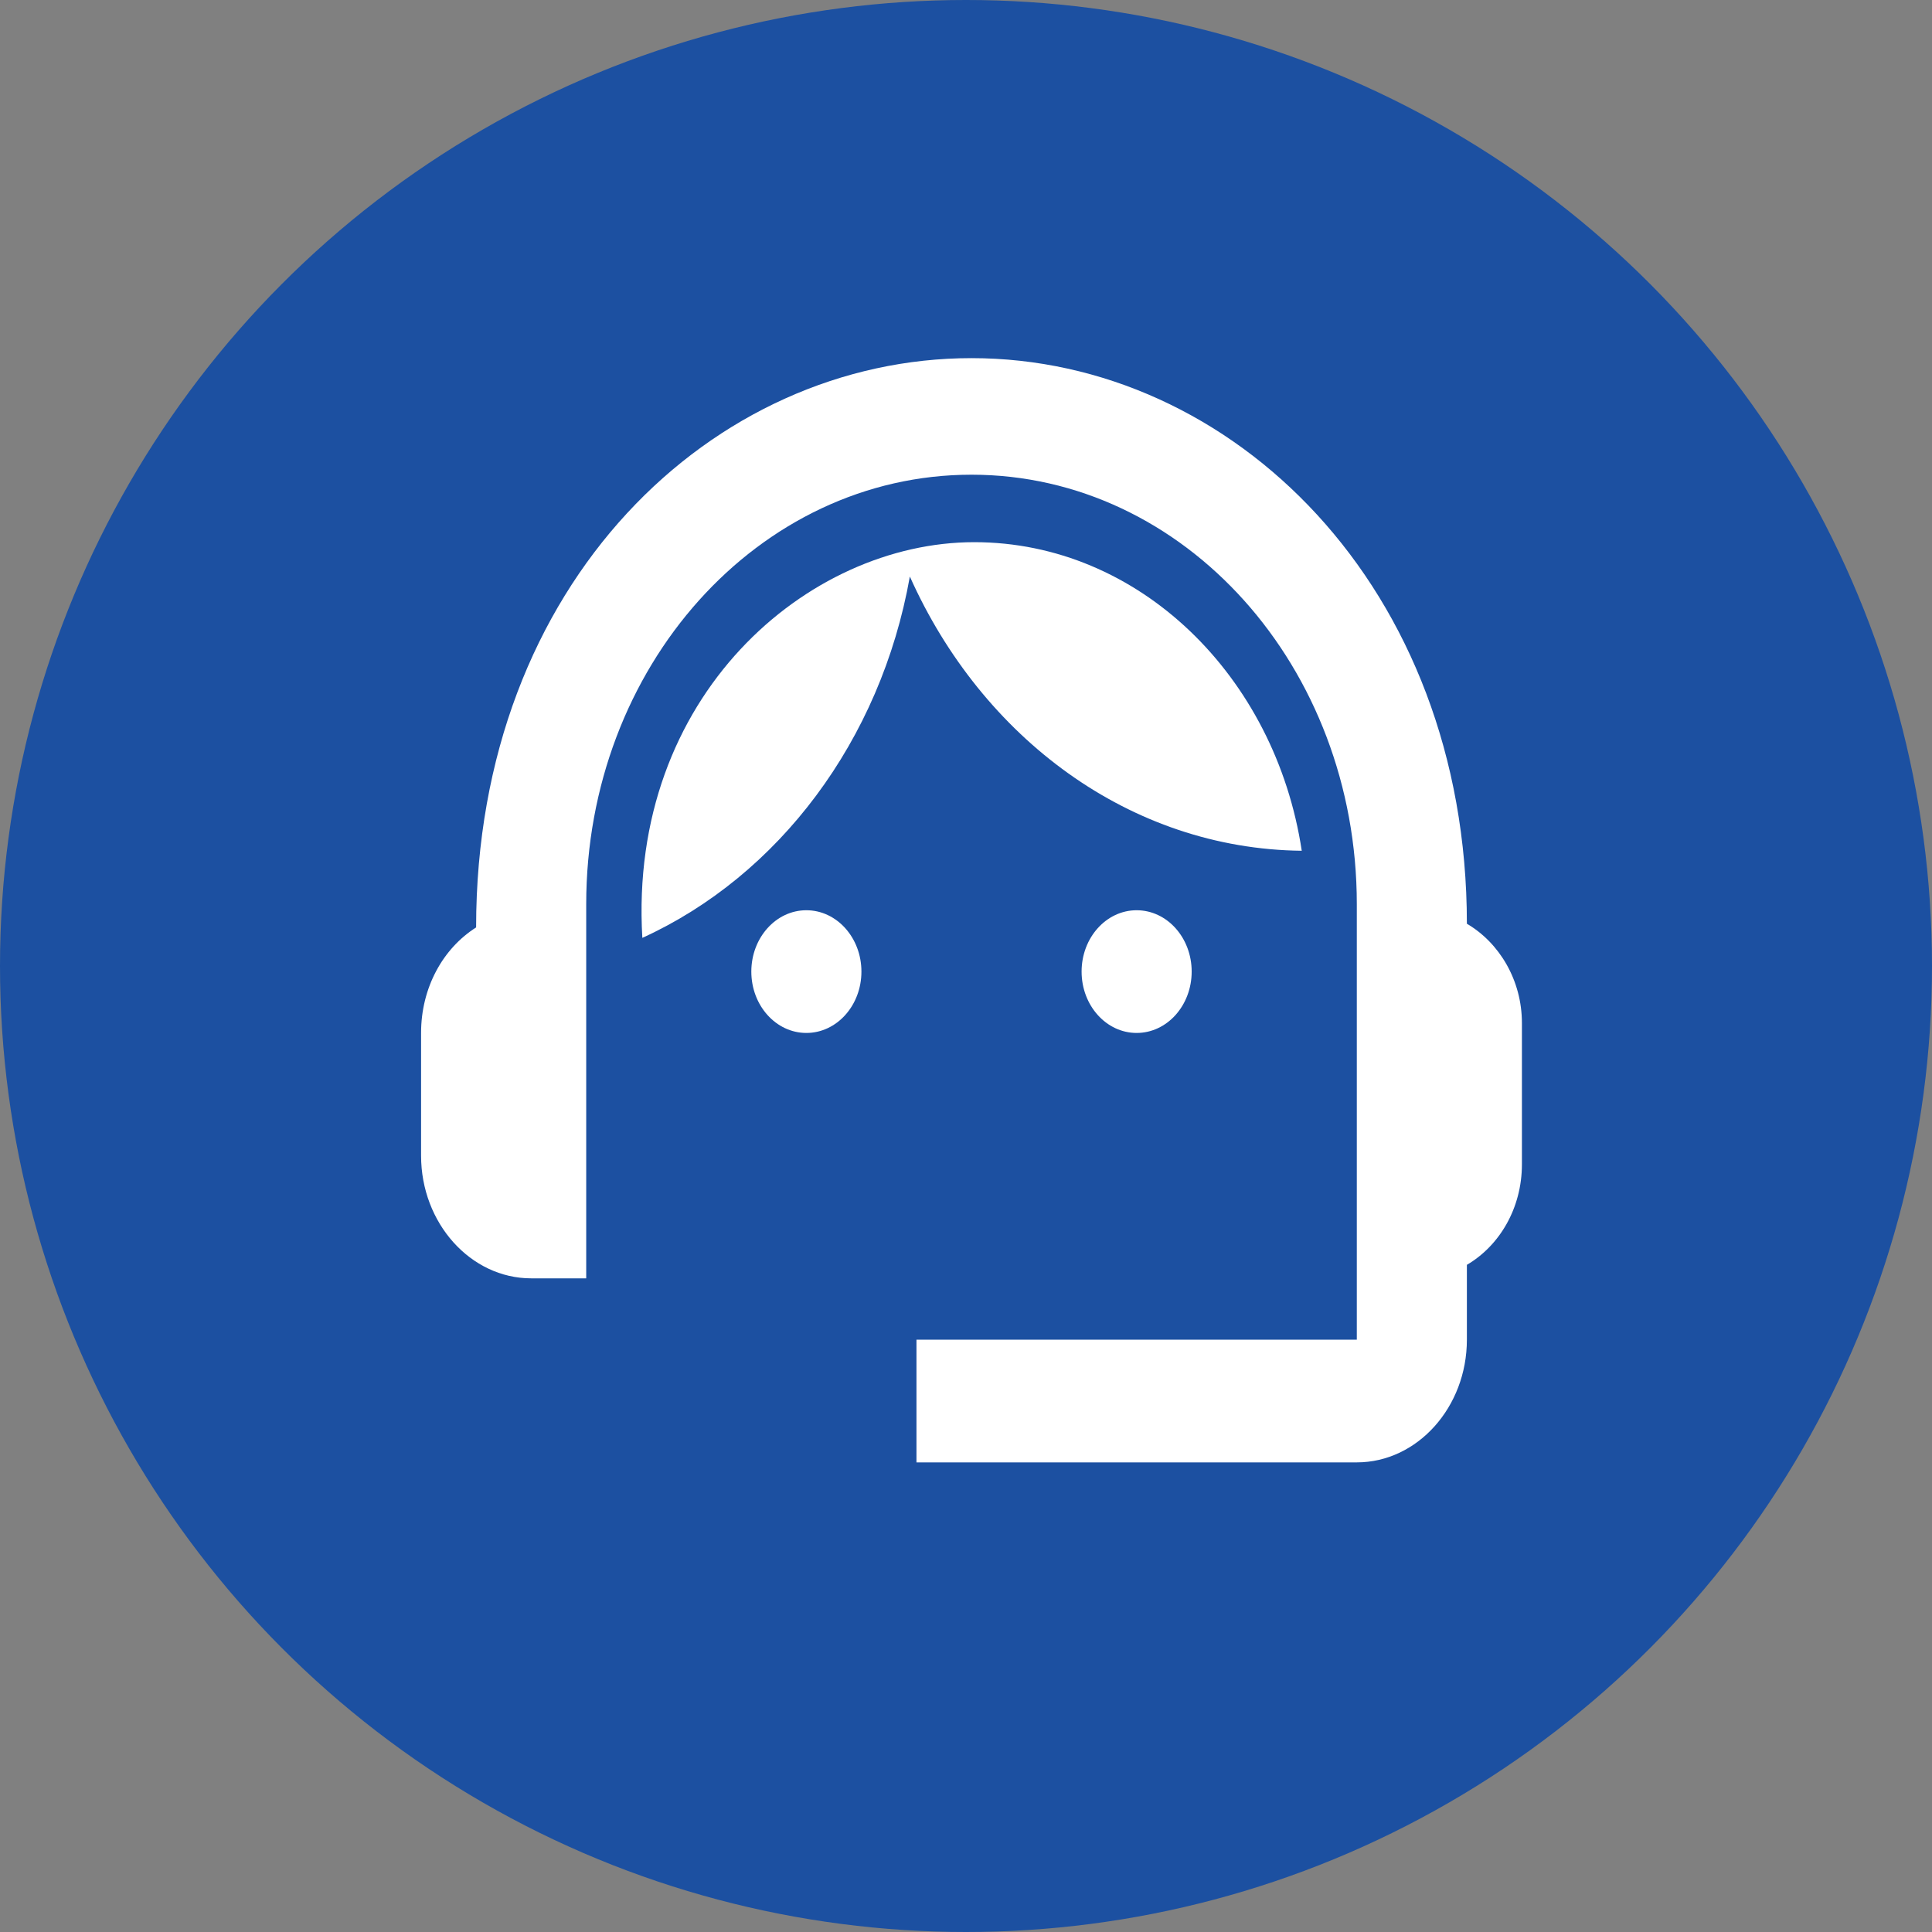
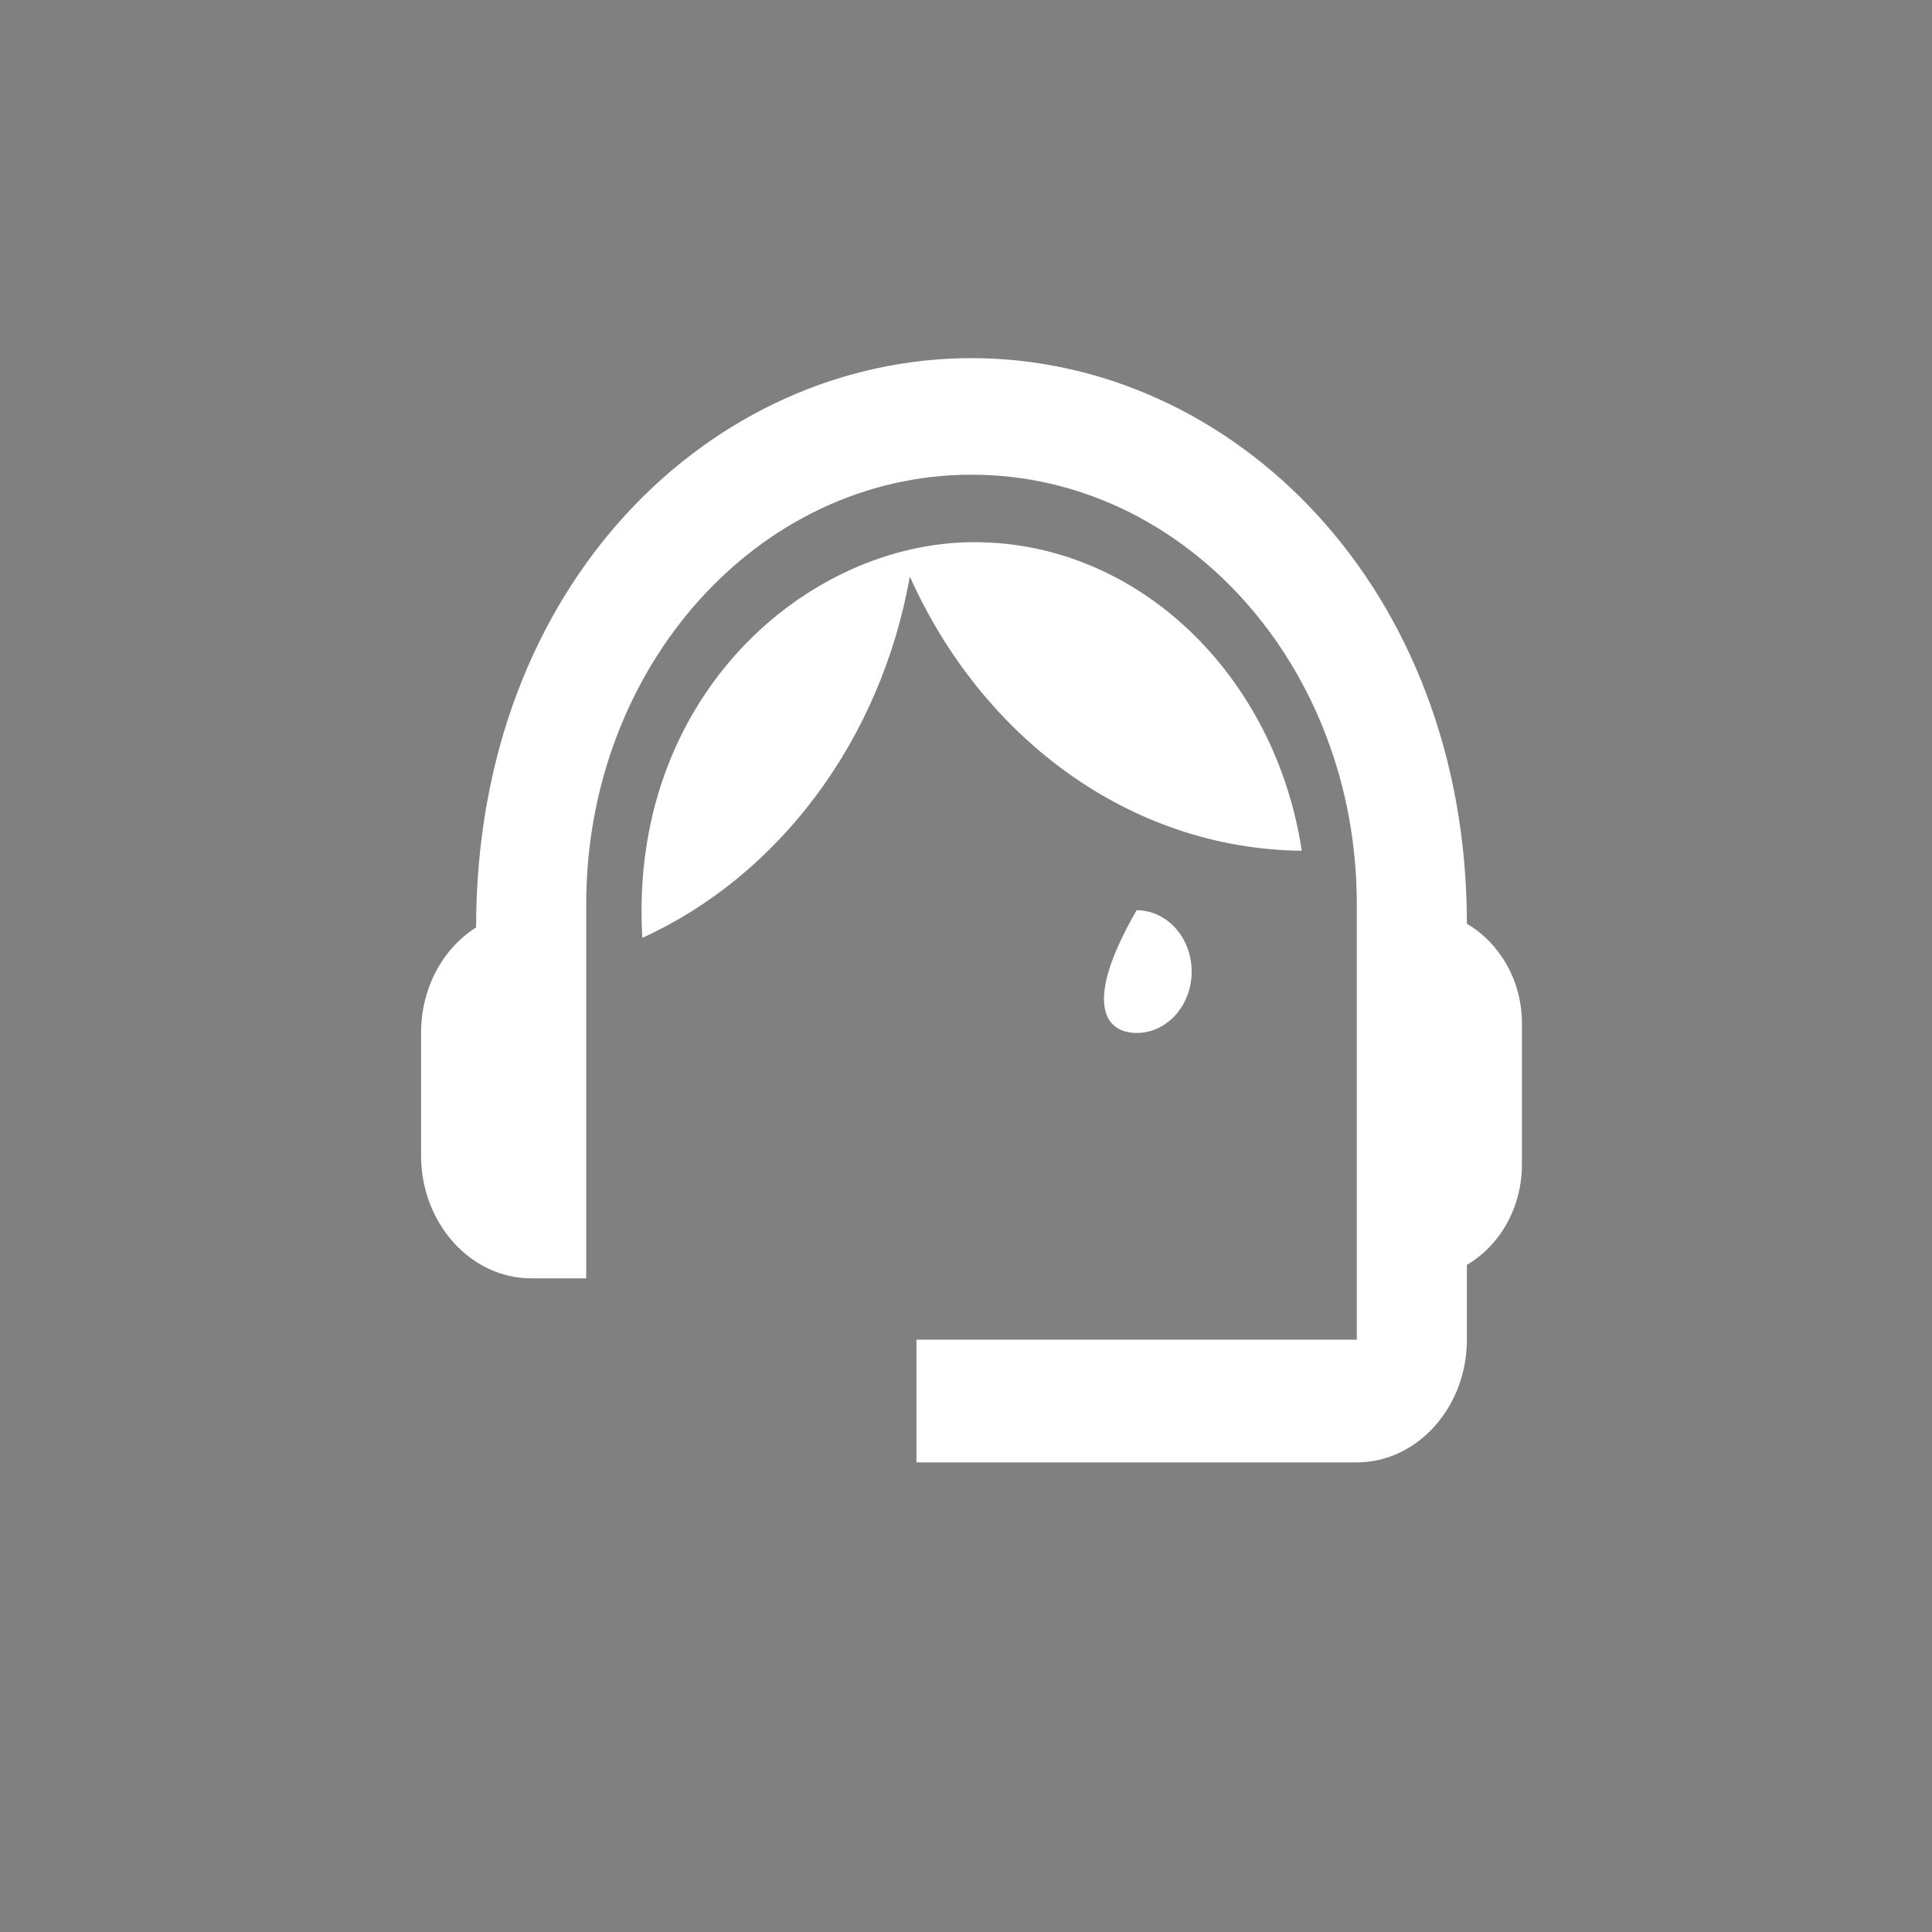
<svg xmlns="http://www.w3.org/2000/svg" width="78" height="78" viewBox="0 0 78 78" fill="none">
  <rect x="0" y="0" width="78" height="78" fill="#808080" stroke="none" />
-   <circle cx="39" cy="39" r="39" fill="#1C50A1" />
  <path d="M59.222 37.294C59.222 23.697 49.756 14.459 39.222 14.459C28.8 14.459 19.222 23.499 19.222 37.443C17.889 38.285 17 39.87 17 41.703V46.657C17 49.381 19 51.61 21.444 51.61H23.667V36.502C23.667 26.917 30.622 19.165 39.222 19.165C47.822 19.165 54.778 26.917 54.778 36.502V54.087H37V59.04H54.778C57.222 59.04 59.222 56.811 59.222 54.087V51.065C60.533 50.297 61.444 48.786 61.444 47.003V41.307C61.444 39.573 60.533 38.062 59.222 37.294Z" fill="white" />
-   <path d="M32.555 41.703C33.782 41.703 34.778 40.594 34.778 39.226C34.778 37.858 33.782 36.749 32.555 36.749C31.328 36.749 30.333 37.858 30.333 39.226C30.333 40.594 31.328 41.703 32.555 41.703Z" fill="white" />
-   <path d="M45.889 41.703C47.117 41.703 48.111 40.594 48.111 39.226C48.111 37.858 47.117 36.749 45.889 36.749C44.662 36.749 43.667 37.858 43.667 39.226C43.667 40.594 44.662 41.703 45.889 41.703Z" fill="white" />
+   <path d="M45.889 41.703C47.117 41.703 48.111 40.594 48.111 39.226C48.111 37.858 47.117 36.749 45.889 36.749C43.667 40.594 44.662 41.703 45.889 41.703Z" fill="white" />
  <path d="M52.555 34.347C51.488 27.289 45.977 21.889 39.333 21.889C32.599 21.889 25.355 28.106 25.933 37.864C31.422 35.363 35.555 29.914 36.733 23.276C39.644 29.79 45.622 34.273 52.555 34.347Z" fill="white" />
</svg>